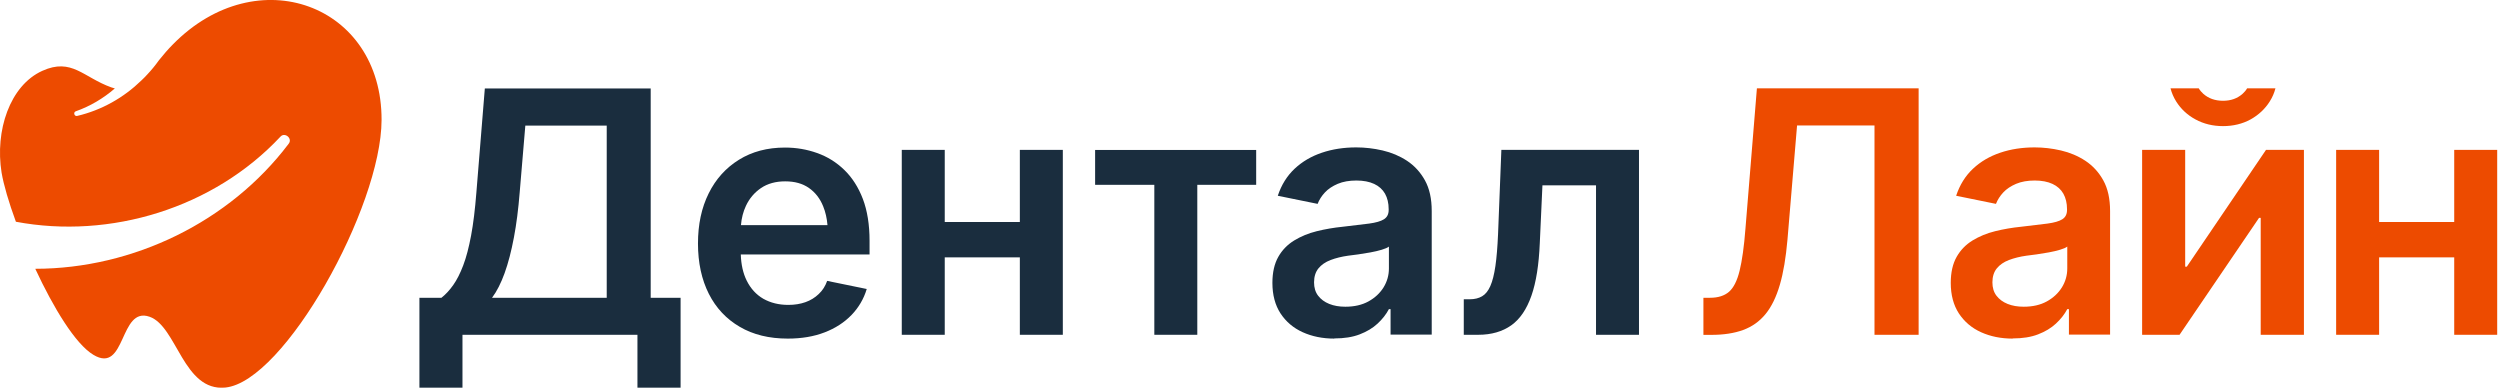
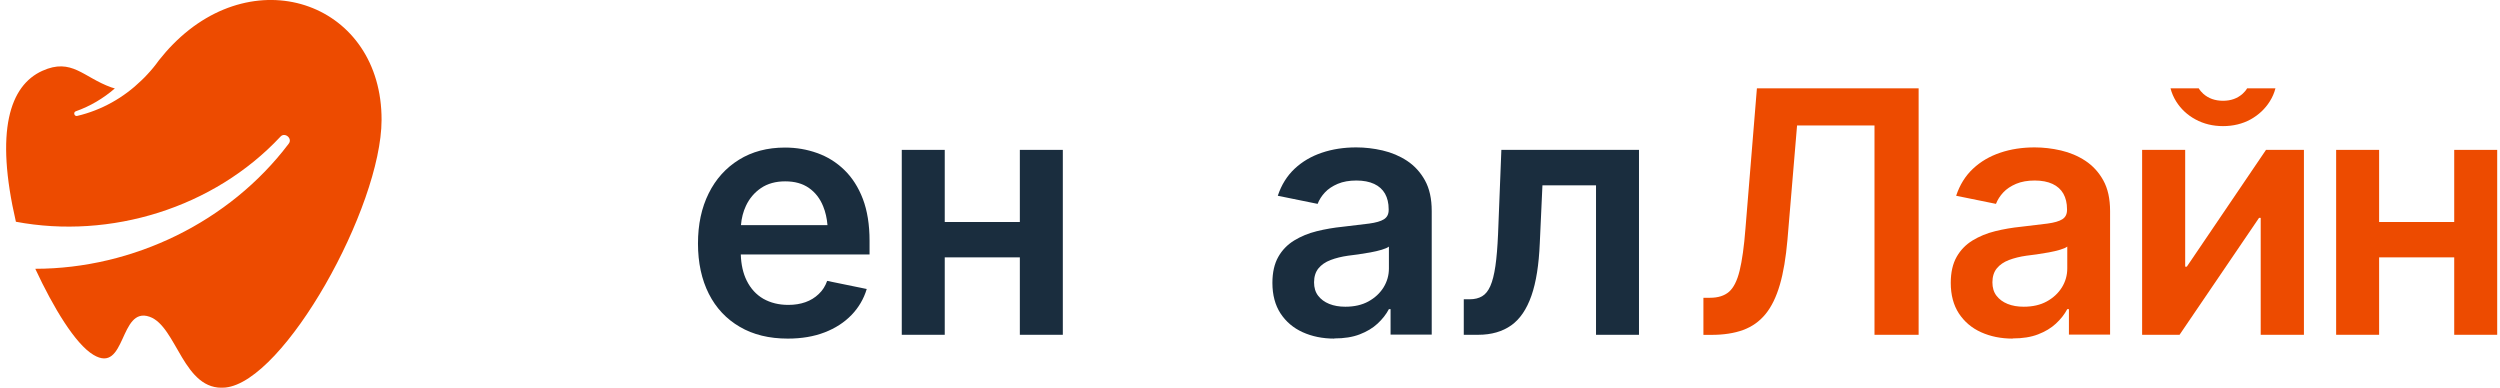
<svg xmlns="http://www.w3.org/2000/svg" width="561" height="87" viewBox="0 0 561 87" fill="none">
-   <path d="M94.117 87V66.82H99.059C100.007 66.077 100.88 65.129 101.698 63.977C102.516 62.825 103.259 61.357 103.946 59.555C104.634 57.752 105.21 55.523 105.712 52.865C106.213 50.19 106.604 46.956 106.901 43.184L108.796 19.846H146.016V66.82H152.724V87H143.043V75.126H103.779V87H94.135H94.117ZM110.431 66.82H136.149V28.189H117.883L116.619 43.184C116.322 46.901 115.895 50.264 115.318 53.311C114.742 56.359 114.055 59.016 113.237 61.283C112.42 63.55 111.472 65.408 110.413 66.82H110.431Z" fill="#1A2D3E" />
  <path d="M195.128 54.055C195.128 50.413 194.626 47.273 193.622 44.634C192.619 42.014 191.225 39.84 189.46 38.13C187.695 36.421 185.669 35.157 183.365 34.34C181.08 33.522 178.683 33.113 176.156 33.113C172.198 33.113 168.76 34.024 165.824 35.845C162.888 37.666 160.621 40.175 159.023 43.408C157.425 46.622 156.626 50.357 156.626 54.65C156.626 58.942 157.444 62.733 159.06 65.929C160.677 69.125 163 71.596 166.01 73.343C169.02 75.108 172.606 75.982 176.787 75.982C179.872 75.982 182.641 75.517 185.038 74.588C187.453 73.659 189.46 72.358 191.077 70.686C192.675 69.032 193.827 67.081 194.496 64.851L185.614 63.03C185.205 64.201 184.573 65.186 183.718 65.985C182.882 66.784 181.897 67.397 180.745 67.806C179.593 68.214 178.311 68.419 176.899 68.419C174.762 68.419 172.904 67.954 171.287 67.044C169.689 66.115 168.444 64.758 167.552 62.956C166.753 61.339 166.307 59.388 166.233 57.102H195.128V54.055ZM166.27 50.525C166.4 48.945 166.772 47.514 167.385 46.195C168.165 44.523 169.299 43.203 170.767 42.2C172.253 41.197 174.056 40.695 176.193 40.695C178.33 40.695 180.095 41.178 181.526 42.181C182.938 43.166 184.016 44.541 184.722 46.306C185.242 47.57 185.558 48.982 185.688 50.525H166.27Z" fill="#1A2D3E" />
  <path d="M238.497 33.633V75.126H228.853V57.752H212V75.126H202.356V33.633H212V49.818H228.853V33.633H238.497Z" fill="#1A2D3E" />
-   <path d="M259.03 75.126V41.474H245.744V33.651H281.886V41.474H268.674V75.126H259.03Z" fill="#1A2D3E" />
  <path d="M299.408 75.981C296.788 75.981 294.429 75.498 292.329 74.551C290.229 73.603 288.575 72.191 287.349 70.333C286.141 68.474 285.528 66.189 285.528 63.476C285.528 61.135 285.974 59.184 286.847 57.641C287.72 56.099 288.91 54.891 290.415 53.962C291.92 53.051 293.592 52.345 295.488 51.881C297.364 51.416 299.316 51.082 301.36 50.877C303.757 50.599 305.708 50.376 307.231 50.171C308.736 49.967 309.851 49.651 310.558 49.205C311.264 48.759 311.617 48.072 311.617 47.124V46.938C311.617 45.582 311.338 44.43 310.799 43.463C310.26 42.516 309.443 41.772 308.365 41.271C307.287 40.769 305.949 40.509 304.37 40.509C302.79 40.509 301.378 40.75 300.189 41.252C299.018 41.754 298.052 42.386 297.309 43.185C296.565 43.984 296.027 44.838 295.673 45.749L286.736 43.928C287.553 41.475 288.817 39.45 290.526 37.852C292.236 36.254 294.261 35.064 296.64 34.265C299 33.466 301.564 33.076 304.333 33.076C306.284 33.076 308.253 33.299 310.26 33.764C312.248 34.228 314.069 34.99 315.742 36.086C317.396 37.183 318.734 38.632 319.756 40.472C320.778 42.311 321.279 44.597 321.279 47.365V75.09H312.044V69.366H311.672C311.059 70.537 310.204 71.615 309.127 72.618C308.049 73.622 306.711 74.421 305.113 75.034C303.515 75.647 301.638 75.944 299.446 75.944L299.408 75.981ZM301.898 68.828C303.905 68.828 305.633 68.437 307.083 67.638C308.532 66.839 309.647 65.799 310.465 64.498C311.264 63.197 311.672 61.785 311.672 60.243V55.337C311.357 55.579 310.818 55.82 310.056 56.043C309.294 56.266 308.458 56.471 307.529 56.638C306.6 56.805 305.689 56.954 304.779 57.084C303.868 57.214 303.106 57.307 302.493 57.381C301.062 57.586 299.761 57.901 298.591 58.347C297.42 58.793 296.51 59.425 295.859 60.224C295.209 61.023 294.874 62.082 294.874 63.364C294.874 64.554 295.172 65.557 295.785 66.356C296.398 67.155 297.216 67.768 298.275 68.196C299.334 68.623 300.523 68.828 301.898 68.828Z" fill="#1A2D3E" />
  <path d="M328.471 75.126V67.154H329.846C330.905 67.154 331.815 66.931 332.577 66.486C333.339 66.04 333.952 65.278 334.435 64.181C334.918 63.085 335.29 61.599 335.569 59.703C335.847 57.808 336.033 55.429 336.163 52.568L336.907 33.633H367.79V75.126H358.146V41.586H346.123L345.529 54.575C345.324 59.406 344.711 63.327 343.652 66.356C342.593 69.384 341.088 71.614 339.118 73.008C337.148 74.401 334.677 75.126 331.722 75.126H328.489H328.471Z" fill="#1A2D3E" />
  <path d="M382.246 75.126V66.82H383.733C385.535 66.82 386.947 66.374 387.988 65.482C389.01 64.59 389.809 63.029 390.366 60.762C390.924 58.495 391.37 55.336 391.686 51.23L394.25 19.826H430.54V75.126H420.636V28.151H403.262L401.107 53.794C400.754 57.808 400.196 61.171 399.397 63.903C398.598 66.634 397.539 68.827 396.183 70.481C394.826 72.134 393.172 73.305 391.165 74.048C389.177 74.773 386.799 75.144 384.067 75.144H382.246V75.126Z" fill="#ED4B00" />
  <path d="M451.631 75.981C449.011 75.981 446.651 75.498 444.551 74.551C442.451 73.603 440.798 72.191 439.571 70.333C438.363 68.474 437.75 66.189 437.75 63.476C437.75 61.135 438.196 59.184 439.069 57.641C439.943 56.099 441.132 54.891 442.637 53.962C444.142 53.051 445.815 52.345 447.71 51.881C449.587 51.416 451.538 51.082 453.582 50.877C455.979 50.599 457.93 50.376 459.454 50.171C460.959 49.967 462.074 49.651 462.78 49.205C463.486 48.759 463.839 48.072 463.839 47.124V46.938C463.839 45.582 463.56 44.43 463.021 43.463C462.482 42.516 461.665 41.772 460.587 41.271C459.509 40.769 458.172 40.509 456.592 40.509C455.013 40.509 453.6 40.75 452.411 41.252C451.241 41.754 450.274 42.386 449.531 43.185C448.788 43.984 448.249 44.838 447.896 45.749L438.958 43.928C439.776 41.475 441.039 39.45 442.749 37.852C444.458 36.254 446.484 35.064 448.862 34.265C451.222 33.466 453.786 33.076 456.555 33.076C458.506 33.076 460.476 33.299 462.482 33.764C464.471 34.228 466.292 34.99 467.964 36.086C469.618 37.183 470.956 38.632 471.978 40.472C473 42.311 473.502 44.597 473.502 47.365V75.09H464.266V69.366H463.895C463.282 70.537 462.427 71.615 461.349 72.618C460.271 73.622 458.933 74.421 457.335 75.034C455.737 75.647 453.861 75.944 451.668 75.944L451.631 75.981ZM454.121 68.828C456.128 68.828 457.856 68.437 459.305 67.638C460.754 66.839 461.869 65.799 462.687 64.498C463.486 63.197 463.895 61.785 463.895 60.243V55.337C463.579 55.579 463.04 55.82 462.278 56.043C461.516 56.266 460.68 56.471 459.751 56.638C458.822 56.805 457.911 56.954 457.001 57.084C456.09 57.214 455.329 57.307 454.715 57.381C453.285 57.586 451.984 57.901 450.813 58.347C449.642 58.793 448.732 59.425 448.082 60.224C447.431 61.023 447.097 62.082 447.097 63.364C447.097 64.554 447.394 65.557 448.007 66.356C448.62 67.155 449.438 67.768 450.497 68.196C451.556 68.623 452.746 68.828 454.121 68.828Z" fill="#ED4B00" />
  <path d="M508.491 33.633L490.727 59.833H490.355V33.633H480.692V75.126H489.091L506.93 48.888H507.302V75.126H517.001V33.633H508.491ZM504.254 19.826C503.994 20.273 503.641 20.681 503.232 21.053C502.061 22.093 500.612 22.614 498.847 22.614C497.081 22.614 495.595 22.093 494.424 21.053C494.015 20.681 493.662 20.273 493.402 19.826H487.066C487.326 20.849 487.753 21.833 488.329 22.762C489.407 24.472 490.857 25.828 492.696 26.813C494.517 27.798 496.58 28.3 498.847 28.3C501.114 28.3 503.214 27.798 505.035 26.795C506.837 25.791 508.286 24.435 509.345 22.744C509.921 21.833 510.349 20.849 510.609 19.826H504.254Z" fill="#ED4B00" />
  <path d="M560.371 33.633V75.126H550.727V57.752H533.874V75.126H524.23V33.633H533.874V49.818H550.727V33.633H560.371Z" fill="#ED4B00" />
-   <path d="M85.625 26.925C85.569 46.547 63.791 85.625 50.58 86.963C41.121 87.91 39.728 73.231 33.559 71.075C26.721 68.678 28.337 84.045 20.96 79.623C16.891 77.189 11.967 69.013 7.916 60.316C29.88 60.298 51.546 49.781 64.776 32.258C65.724 31.069 63.903 29.582 62.937 30.66C47.922 46.715 24.732 53.739 3.568 49.762C1.97 45.414 0.818 41.474 0.353 38.724C-1.152 29.378 2.174 19.195 9.514 15.887C16.11 12.914 18.693 17.355 24.974 19.604C25.234 19.697 25.513 19.771 25.773 19.845C23.19 22.075 20.235 23.84 17.002 24.974C16.37 25.197 16.686 26.182 17.318 26.014C22.837 24.714 27.761 21.908 31.719 18.061C32.184 17.634 32.611 17.188 33.057 16.705C33.968 15.739 34.841 14.68 35.621 13.583L35.77 13.397C36.68 12.264 37.684 11.075 38.799 9.96C57.734 -9.31 85.699 1.003 85.625 26.925Z" fill="#ED4B00" />
+   <path d="M85.625 26.925C85.569 46.547 63.791 85.625 50.58 86.963C41.121 87.91 39.728 73.231 33.559 71.075C26.721 68.678 28.337 84.045 20.96 79.623C16.891 77.189 11.967 69.013 7.916 60.316C29.88 60.298 51.546 49.781 64.776 32.258C65.724 31.069 63.903 29.582 62.937 30.66C47.922 46.715 24.732 53.739 3.568 49.762C-1.152 29.378 2.174 19.195 9.514 15.887C16.11 12.914 18.693 17.355 24.974 19.604C25.234 19.697 25.513 19.771 25.773 19.845C23.19 22.075 20.235 23.84 17.002 24.974C16.37 25.197 16.686 26.182 17.318 26.014C22.837 24.714 27.761 21.908 31.719 18.061C32.184 17.634 32.611 17.188 33.057 16.705C33.968 15.739 34.841 14.68 35.621 13.583L35.77 13.397C36.68 12.264 37.684 11.075 38.799 9.96C57.734 -9.31 85.699 1.003 85.625 26.925Z" fill="#ED4B00" />
</svg>